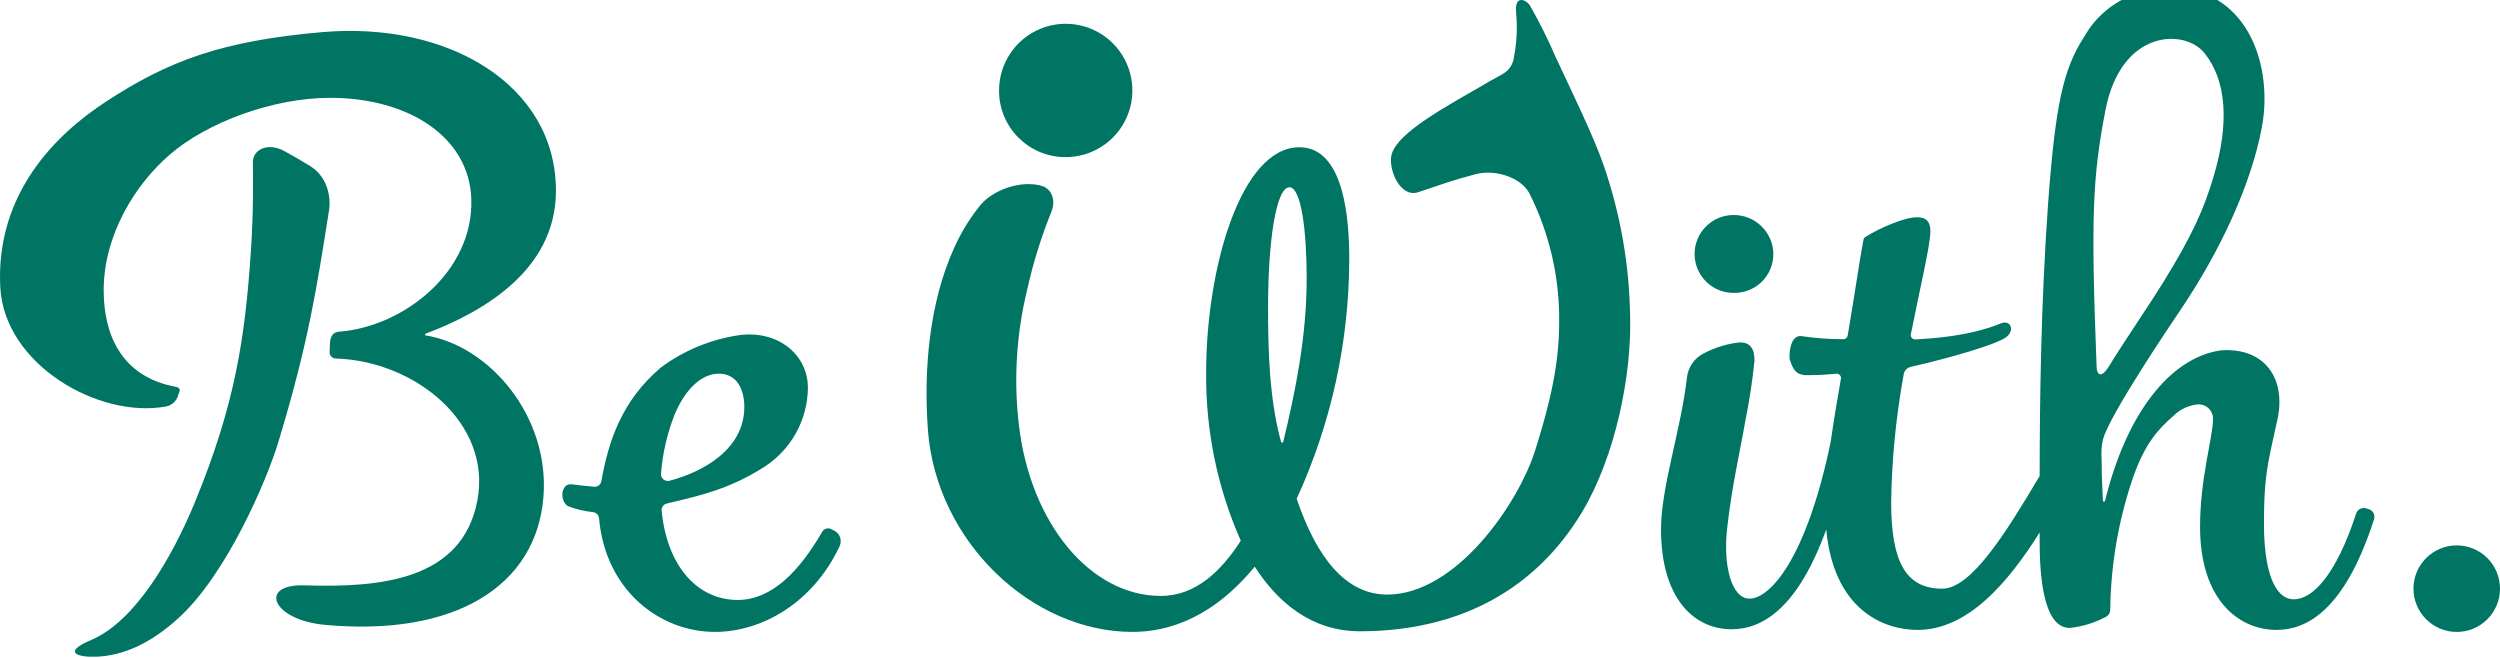
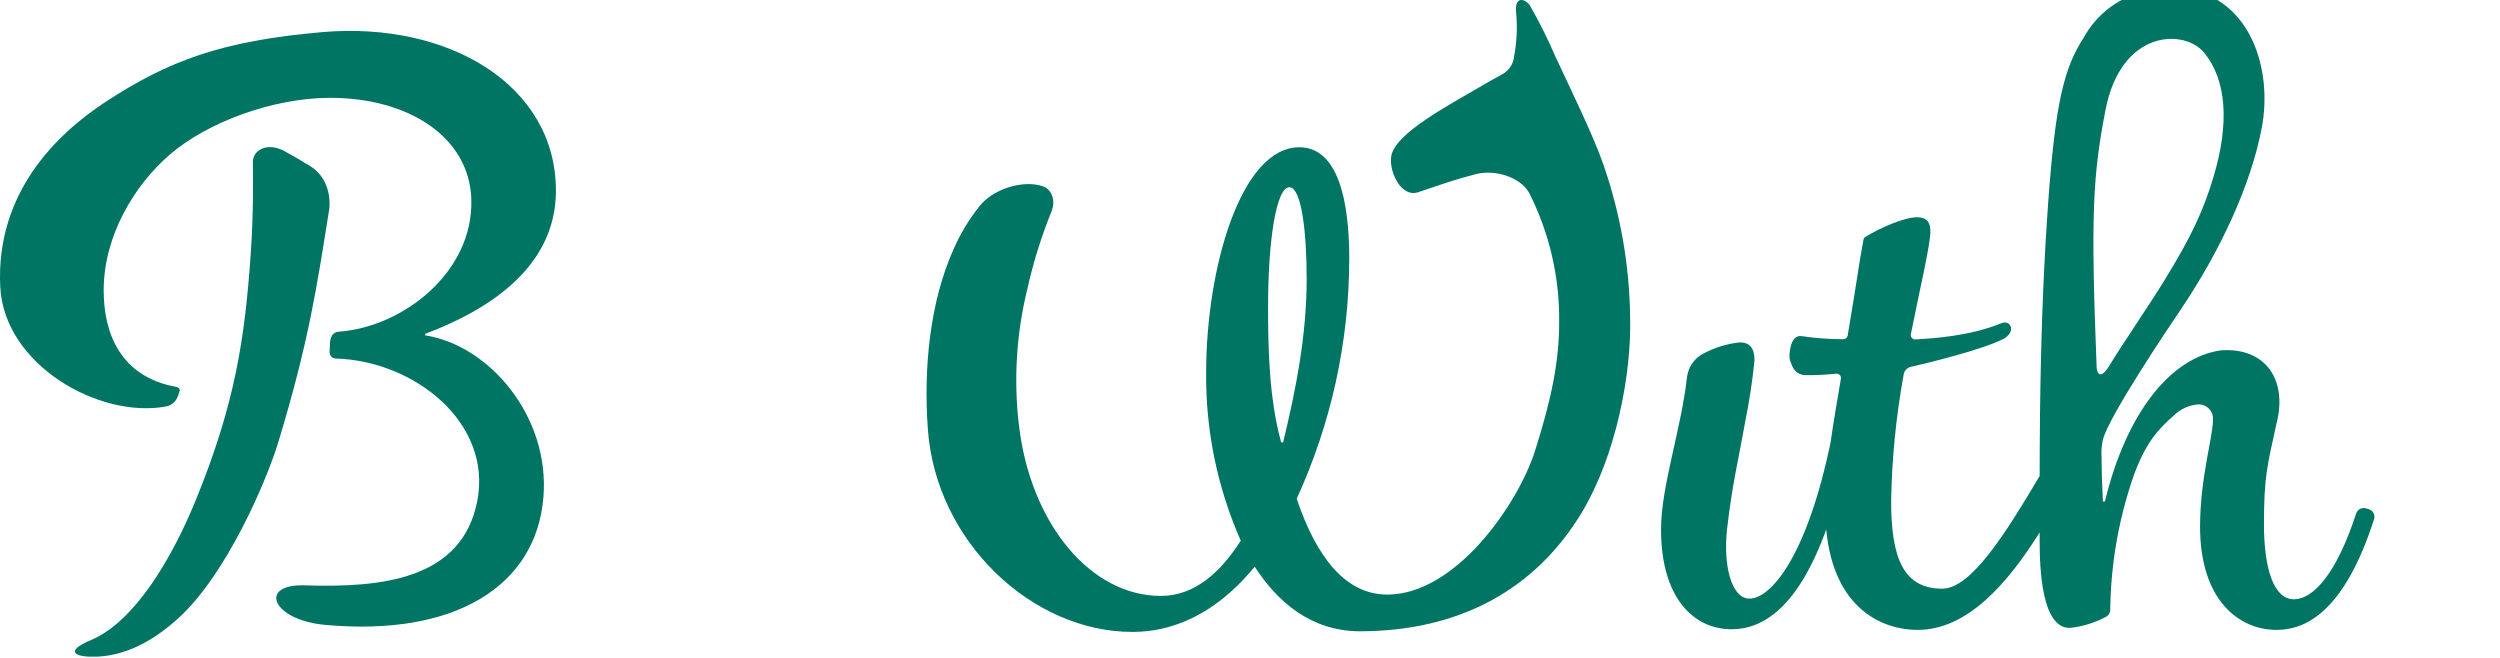
<svg xmlns="http://www.w3.org/2000/svg" width="114" height="30" viewBox="0 0 114 30" fill="none">
  <path d="M15.01 9.553C15.081 9.108 14.997 8.103 14.155 7.581C13.669 7.281 13.434 7.149 12.986 6.9C12.204 6.464 11.516 6.83 11.53 7.411C11.543 7.991 11.562 9.699 11.437 11.52C11.169 15.424 10.722 18.447 8.889 22.898C7.859 25.403 6.16 28.34 4.155 29.184C2.841 29.737 3.502 29.982 4.406 29.945C5.545 29.898 6.805 29.409 8.166 28.16C10.336 26.168 12.152 21.939 12.693 20.156C14.091 15.552 14.457 13.029 15.01 9.553Z" fill="#007563" />
  <path d="M25.351 8.698C25.351 3.878 20.448 0.965 14.687 1.465C10.086 1.866 7.666 2.78 4.813 4.647C2.556 6.125 -0.202 8.818 0.012 13.087C0.188 16.628 4.511 19.101 7.573 18.535C7.827 18.486 8.035 18.303 8.115 18.057L8.195 17.817C8.204 17.792 8.199 17.672 8.034 17.642C5.459 17.176 4.728 15.15 4.728 13.244C4.728 10.729 6.147 8.429 7.737 7.054C9.461 5.563 12.472 4.461 15.052 4.461C18.658 4.461 21.407 6.265 21.493 9.088C21.594 12.393 18.408 14.903 15.454 15.125C15.038 15.157 15.047 15.603 15.041 15.755L15.03 16.05C15.027 16.128 15.056 16.203 15.109 16.259C15.162 16.315 15.236 16.347 15.313 16.349C18.911 16.456 22.443 19.285 21.767 22.828C21.078 26.439 17.388 26.806 13.894 26.692C11.763 26.622 12.389 28.27 14.821 28.494C20.745 29.041 24.458 26.725 24.781 22.659C25.072 18.997 22.331 15.754 19.386 15.291V15.225C21.934 14.265 25.351 12.372 25.351 8.698Z" fill="#007563" />
-   <path d="M38.044 24.2L37.903 24.128C37.755 24.053 37.574 24.107 37.492 24.251C36.457 26.035 35.202 27.358 33.638 27.358C31.849 27.358 30.426 25.883 30.17 23.288C30.156 23.134 30.259 22.993 30.41 22.959C31.918 22.603 33.289 22.299 34.88 21.271C36.087 20.482 36.822 19.143 36.84 17.701C36.856 16.197 35.497 15.055 33.731 15.28C32.43 15.465 31.195 15.972 30.14 16.756C28.344 18.275 27.748 20.121 27.422 21.938C27.396 22.099 27.25 22.211 27.087 22.196C26.797 22.169 26.353 22.122 26.077 22.086C25.53 22.016 25.521 22.929 25.939 23.097C26.295 23.229 26.666 23.315 27.043 23.353C27.191 23.37 27.307 23.491 27.318 23.64C27.605 26.905 30.068 28.815 32.607 28.815C34.699 28.815 37.061 27.527 38.288 24.902C38.408 24.641 38.301 24.331 38.046 24.2L38.044 24.2ZM30.754 18.921C31.239 17.767 31.968 17.039 32.787 17.039C33.546 17.039 33.941 17.676 33.941 18.556C33.941 20.5 32.036 21.529 30.527 21.923C30.43 21.947 30.327 21.923 30.25 21.857C30.174 21.792 30.133 21.694 30.142 21.594C30.214 20.677 30.421 19.777 30.756 18.921H30.754Z" fill="#007563" />
-   <path d="M79.074 13.356C79.598 13.363 80.098 13.137 80.439 12.739C80.78 12.342 80.927 11.813 80.84 11.297C80.685 10.42 79.914 9.787 79.024 9.805C78.043 9.819 77.26 10.626 77.274 11.606C77.288 12.587 78.095 13.371 79.076 13.356L79.074 13.356Z" fill="#007563" />
  <path d="M108.015 23.218L107.887 23.18C107.698 23.125 107.5 23.231 107.44 23.418C106.522 26.233 105.45 27.328 104.603 27.328C103.692 27.328 103.237 25.963 103.237 23.899C103.237 21.744 103.383 21.258 103.808 19.316C104.324 17.322 103.307 15.837 101.287 15.975C101.272 15.975 101.256 15.978 101.241 15.98C98.944 16.328 96.951 18.874 95.984 22.867H95.893C95.838 21.758 95.836 21.494 95.832 20.89C95.812 20.612 95.831 20.331 95.89 20.058C96.147 19.002 98.923 14.883 99.4 14.178C101.263 11.426 102.652 8.404 103.14 5.809C103.642 3.144 102.627 -0.344 99.198 -0.581C98.361 -0.639 96.166 -0.338 95.025 1.701C94.091 3.144 93.728 4.749 93.396 9.241C93.063 13.874 93.013 18.219 93.008 21.705C91.436 24.361 89.872 26.843 88.568 26.843C86.874 26.843 86.236 25.584 86.236 22.867C86.267 20.934 86.457 19.007 86.803 17.105C86.819 16.921 86.952 16.768 87.132 16.728C87.743 16.594 90.388 15.954 91.344 15.46C91.95 15.146 91.704 14.559 91.258 14.741C89.778 15.345 88.088 15.433 87.351 15.478C87.289 15.484 87.227 15.46 87.184 15.414C87.142 15.368 87.124 15.305 87.135 15.243C87.549 13.14 88.026 11.186 88.026 10.544C88.026 10.119 87.844 9.907 87.419 9.907C86.833 9.907 85.74 10.386 85.064 10.802C85.016 10.832 84.984 10.88 84.974 10.935C84.748 12.136 84.704 12.65 84.254 15.303C84.236 15.4 84.15 15.47 84.051 15.468C83.414 15.468 82.778 15.421 82.148 15.327C81.607 15.252 81.57 16.243 81.613 16.388C81.757 16.866 81.911 17.066 82.289 17.106C82.772 17.113 83.254 17.091 83.734 17.039C83.795 17.034 83.855 17.057 83.896 17.102C83.938 17.147 83.956 17.209 83.945 17.269C83.771 18.281 83.607 19.239 83.479 20.154C82.378 25.453 80.726 27.297 79.778 27.297C78.929 27.297 78.574 25.717 78.755 24.118C78.986 22.081 79.307 20.802 79.581 19.224C79.77 18.301 79.912 17.369 80.006 16.431C80.006 15.885 79.794 15.612 79.338 15.612C78.775 15.671 78.227 15.835 77.725 16.097C77.284 16.304 76.982 16.724 76.926 17.208C76.657 19.599 75.743 22.183 75.743 24.141C75.743 27.267 77.229 28.694 78.96 28.694C80.391 28.694 81.988 27.703 83.276 24.145C83.617 27.792 85.871 28.724 87.439 28.724C89.74 28.724 91.573 26.561 93.008 24.28C93.008 24.406 93.008 24.535 93.008 24.657C93.008 25.932 93.099 28.633 94.374 28.633C94.954 28.574 95.517 28.402 96.032 28.127C96.151 28.066 96.227 27.943 96.227 27.809C96.251 25.733 96.609 23.674 97.288 21.713C97.834 20.195 98.42 19.562 99.118 18.955C99.42 18.655 99.818 18.472 100.242 18.439C100.431 18.434 100.614 18.511 100.742 18.651C100.87 18.791 100.931 18.979 100.909 19.168C100.909 19.927 100.323 21.803 100.323 24.02C100.323 27.389 102.114 28.724 103.814 28.724C105.144 28.724 106.905 27.89 108.258 23.672C108.287 23.579 108.277 23.479 108.232 23.394C108.186 23.308 108.108 23.245 108.015 23.218ZM95.608 16.777C95.333 9.824 95.427 8.043 96.01 5.018C96.719 1.338 99.61 1.297 100.517 2.412C101.525 3.651 101.678 5.607 100.927 8.093C100.486 9.549 99.982 10.703 98.676 12.82C97.994 13.928 96.697 15.823 96.226 16.611C95.732 17.444 95.614 16.918 95.609 16.778L95.608 16.777Z" fill="#007563" />
-   <path d="M112.027 24.87C110.938 24.87 110.054 25.754 110.054 26.843C110.054 27.933 110.938 28.816 112.027 28.816C113.117 28.816 114 27.933 114 26.843C114.001 26.32 113.794 25.817 113.423 25.447C113.053 25.077 112.551 24.869 112.027 24.87Z" fill="#007563" />
-   <path d="M48.565 7.164C49.797 7.177 50.916 6.444 51.396 5.309C51.876 4.175 51.624 2.862 50.757 1.986C49.89 1.11 48.58 0.844 47.44 1.313C46.301 1.782 45.557 2.892 45.557 4.125C45.548 5.795 46.895 7.155 48.565 7.164Z" fill="#007563" />
  <path d="M73.125 7.534C72.684 6.237 71.606 4.038 70.933 2.592C70.585 1.784 70.191 0.997 69.755 0.233C69.586 -0.015 69.044 -0.262 69.137 0.604C69.198 1.269 69.165 1.94 69.037 2.596C69.008 2.883 68.856 3.144 68.621 3.311C68.278 3.53 68.279 3.498 67.861 3.745C66.201 4.726 63.611 6.043 63.439 7.131C63.331 7.811 63.882 9.029 64.671 8.764C65.886 8.357 66.203 8.229 67.292 7.942C68.168 7.712 69.324 8.073 69.729 8.794C70.651 10.617 71.12 12.636 71.098 14.679C71.102 16.531 70.718 18.279 70.005 20.534C69.232 22.984 66.384 27.113 63.258 27.113C61.376 27.113 60.04 25.444 59.129 22.743C60.702 19.314 61.52 15.587 61.526 11.814C61.526 10.145 61.344 6.715 59.25 6.715C56.58 6.715 55.001 12.239 55.001 16.975C54.972 19.618 55.51 22.237 56.579 24.655C55.668 26.081 54.485 27.174 52.937 27.174C49.719 27.174 46.994 23.871 46.464 19.399C46.218 17.333 46.345 15.24 46.837 13.219C47.111 11.983 47.489 10.771 47.967 9.598C48.116 9.19 48.01 8.642 47.527 8.485C46.637 8.197 45.24 8.614 44.619 9.462C44.164 10.041 43.785 10.676 43.489 11.35C42.395 13.782 42.11 16.795 42.31 19.575C42.682 24.72 47.078 28.815 51.631 28.815C53.968 28.815 55.819 27.541 57.216 25.841C58.248 27.449 59.796 28.786 62.011 28.786C66.498 28.786 69.999 26.918 72.138 23.357C73.686 20.78 74.409 17.044 74.333 14.424C74.3 12.078 73.892 9.752 73.125 7.534ZM58.41 20.13C57.864 18.117 57.824 15.855 57.824 13.973C57.824 11.027 58.188 8.54 58.795 8.54C59.341 8.54 59.584 10.543 59.584 12.698C59.584 15.305 59.094 17.756 58.519 20.134C58.515 20.162 58.491 20.181 58.463 20.18C58.435 20.179 58.412 20.157 58.41 20.13Z" fill="#007563" />
</svg>